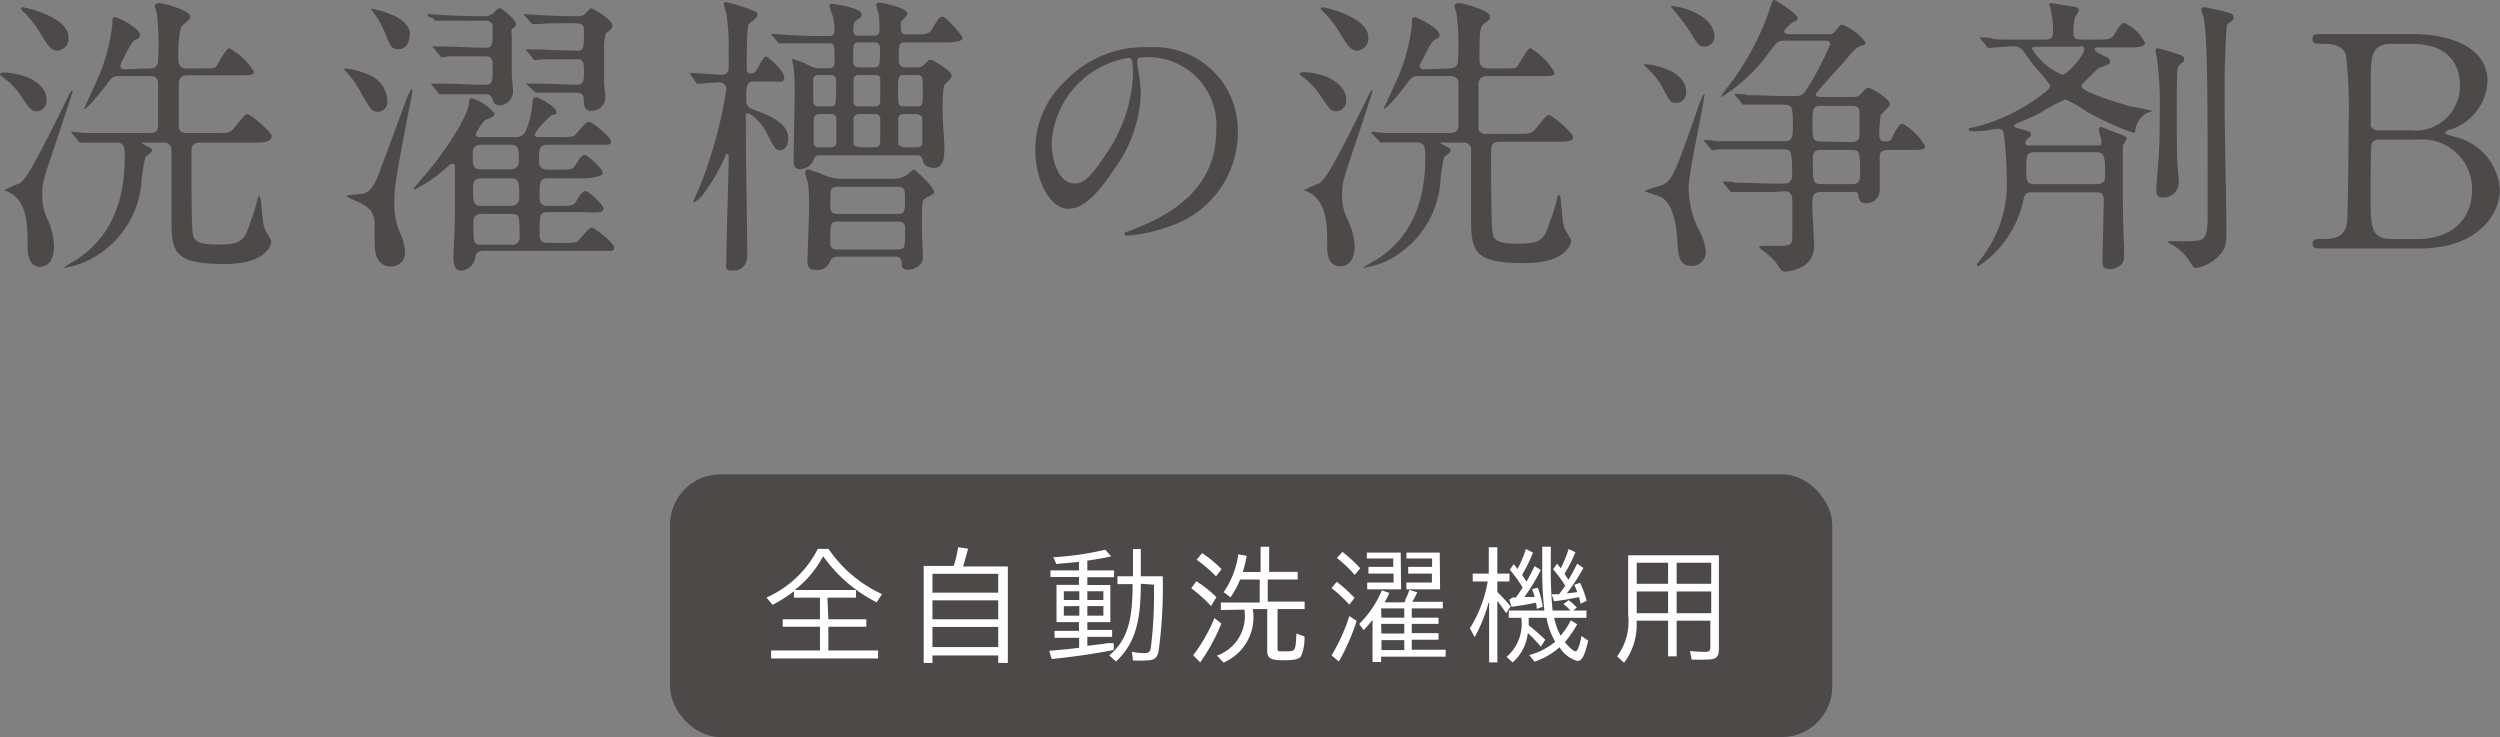
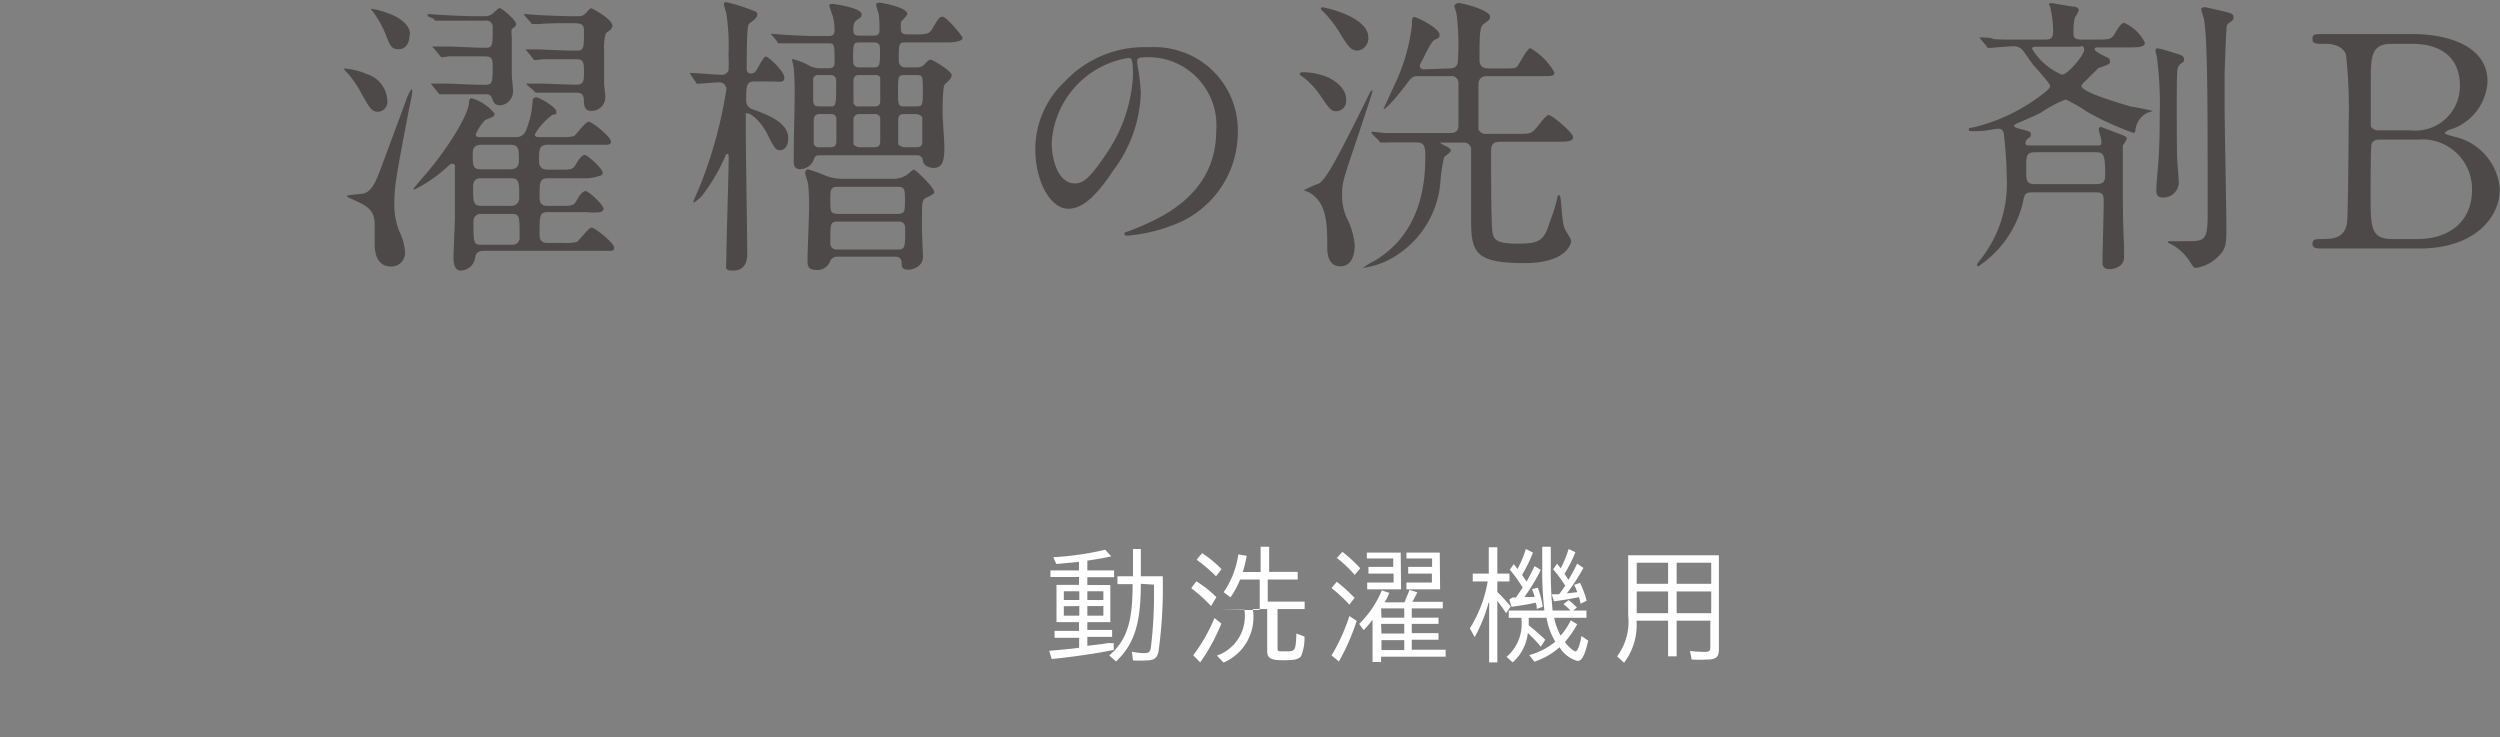
<svg xmlns="http://www.w3.org/2000/svg" viewBox="0 0 140.25 41.35">
  <rect x="0" y="0" width="140.25" height="41.35" fill="#808080" stroke="none" />
  <defs>
    <style>.cls-1{fill:#4c4948;}.cls-2{fill:#fff;}</style>
  </defs>
  <title>アセット 2</title>
  <g id="レイヤー_2" data-name="レイヤー 2">
    <g id="graphic">
-       <path class="cls-1" d="M2.61,5.59a.58.58,0,0,1-.53.65c-.33,0-.4-.1-1-1A4.32,4.32,0,0,0,.26,4.4,1.18,1.18,0,0,1,0,4.19c0-.12.17-.12.2-.12a3.89,3.89,0,0,1,1.42.3C1.88,4.49,2.61,4.88,2.61,5.59ZM1.55,13.94c0-1.29,0-2.51-.94-3.1a1.48,1.48,0,0,0-.35-.15s-.06,0-.06,0a7.13,7.13,0,0,1,.89-.4c.43-.28,1-1.37,2.6-4.6.27-.55.3-.61.38-.61s0,0,0,.06-.7,2.13-.79,2.43c-.9,2.64-.91,2.67-.91,3.45a2.87,2.87,0,0,0,.25,1.18,4.08,4.08,0,0,1,.41,1.59c0,.16,0,1.18-.81,1.18C1.67,14.94,1.55,14.35,1.55,13.94ZM3.84,2.08a.68.68,0,0,1-.59.76c-.4,0-.58-.3-1-1A6.46,6.46,0,0,0,1.3.64.23.23,0,0,1,1.19.48c0-.07.08-.07.11-.07A6.16,6.16,0,0,1,2.42.74C2.85.91,3.84,1.37,3.84,2.08ZM8.38,3.84c.26,0,.49-.08.49-.46A16.11,16.11,0,0,0,8.81.83c0-.09-.13-.43-.13-.5s.14-.16.23-.16c.24,0,1.76.41,1.76.75,0,.14-.05.17-.28.37S10,1.57,10,3.38a.45.45,0,0,0,.53.46h.78c.61,0,.74,0,.84-.14s.54-1,.71-1a3.62,3.62,0,0,1,1.38,1.31c0,.21-.09.21-.89.21H10.54c-.48,0-.51.3-.51.53,0,0,0,2.38,0,2.46a.44.44,0,0,0,.46.25H12c.73,0,.81,0,1-.14s.69-.92.87-.92,1.37,1,1.37,1.24S15,8,14.42,8H11.28c-.53,0-.54.2-.54.71,0,.68,0,3.84.06,4.29s.12.72,1.45.72,1.47-.26,1.82-1.32a10.49,10.49,0,0,0,.38-1.23s.05-.17.1-.17.1.38.11.48c.1,1.14.12,1.27.32,1.6s.24.41.24.51-.23,1.22-2.6,1.22c-2.79,0-3-.61-3-2.44v-4A.41.41,0,0,0,9.17,8H8s-.08,0-.08,0a1.37,1.37,0,0,0,.36.21c.17.1.25.14.25.24s-.35.31-.38.38a9.38,9.38,0,0,0-.22,1.46A5.37,5.37,0,0,1,4.75,14.7a4.89,4.89,0,0,1-1.2.33s0,0,0,0a5.85,5.85,0,0,1,.72-.44C5,14.07,7,12.75,7,8.81,7,8.3,7,8,6.53,8c-.25,0-1.2,0-1.65,0a2.23,2.23,0,0,1-.36,0s-.08,0-.13-.11l-.33-.38C4,7.47,4,7.46,4,7.44s0-.05.07-.05.61.07.72.07c.81,0,1.49,0,2.26,0H8.35c.24,0,.52,0,.52-.45V4.64a.39.39,0,0,0-.46-.37H6.63c-.15,0-.31,0-.54.32S4.92,6.12,4.7,6.12c0,0,0,0,0,0s.6-1.29.69-1.5a10.5,10.5,0,0,0,.91-3.22c0-.34,0-.44.15-.44s1.4.61,1.4,1c0,.16-.08.19-.23.26s-.25.17-.66,1c-.2.38-.21.41-.21.46a.2.2,0,0,0,.21.21Z" />
      <path class="cls-1" d="M21.73,5.66a.55.55,0,0,1-.55.61c-.34,0-.49-.3-.89-1a6,6,0,0,0-.75-1.12c-.2-.21-.24-.25-.24-.31a4.07,4.07,0,0,1,1.32.33A1.63,1.63,0,0,1,21.73,5.66ZM23.08,5s.05.06.05.1,0,.18-.18,1c-.73,3.83-.83,4.34-.83,5.44A4.13,4.13,0,0,0,22.41,13a3,3,0,0,1,.31,1.11.76.76,0,0,1-.78.84c-.92,0-.92-1-.92-1.32,0-.13,0-.89,0-1.06,0-.82-.51-1.05-1.12-1.33-.39-.18-.44-.2-.44-.25s.74-.1.87-.12c.49-.08.73-.61,1-1.33s1.22-3.28,1.42-3.83A3,3,0,0,1,23.08,5Zm-.11-3c0,.43-.22.76-.6.76s-.46-.15-.66-.64A5.76,5.76,0,0,0,20.94.68c-.09-.1-.12-.15-.12-.18s0,0,.07,0a4.53,4.53,0,0,1,1,.29C22.16.88,23,1.29,23,1.91ZM28.9,7.69a.58.58,0,0,0,.6-.35,5,5,0,0,0,.38-1.72.19.19,0,0,1,.2-.16c.18,0,1.13.56,1.13.79s0,.12-.23.2A3.63,3.63,0,0,0,30,7.54s0,.15.18.15h1.23a3.32,3.32,0,0,0,.78-.05c.15-.09.64-.81.84-.81s1.24.86,1.24,1.09-.07.2-.81.2h-2.7c-.52,0-.52.23-.52.89,0,.24.05.51.52.51h.56c.74,0,.82,0,1-.32s.36-.51.49-.51,1,.76,1,1c0,.07,0,.13-.18.18A3.18,3.18,0,0,1,33,10H30.82c-.55,0-.55.13-.55,1.1,0,.45.32.45.47.45h.62c.74,0,.83,0,1-.32s.35-.51.5-.51,1,.76,1,1c0,.07-.05.13-.18.18a3.18,3.18,0,0,1-.76,0H30.82c-.55,0-.55.08-.55,1.27,0,.42.25.46.5.46h.81a3.19,3.19,0,0,0,.77-.05c.15-.08.66-.81.84-.81s1.26.86,1.26,1.11-.09.19-.83.19H27.16c-.45,0-.48.25-.5.38a.85.85,0,0,1-.82.73c-.4,0-.4-.58-.4-.74,0-.32.08-1.9.08-2.25s0-2.42,0-2.88c0-.07-.05-.12-.15-.12s-.08,0-.43.31a7.87,7.87,0,0,1-1.7,1.14,0,0,0,0,1-.05-.05s.5-.61.58-.69C25,8.5,26.27,6.5,26.31,5.77c0-.16.05-.26.15-.26a2.62,2.62,0,0,1,1.29.87c0,.15-.15.2-.53.35a2.64,2.64,0,0,0-.53.81c0,.1.07.15.17.15ZM24,.91C24,.83,24,.83,24,.79s0,0,.05,0l.73.05c1.25.07,1.71.07,2.46.07A.7.7,0,0,0,27.7.71c.23-.21.25-.25.35-.25s.9.65.9.89c0,.09,0,.1-.16.22s-.08.2-.08.54c0,.07,0,1,0,2.08,0,.12.07.73.07.87a.79.79,0,0,1-.71.85c-.32,0-.37-.15-.47-.4a.3.3,0,0,0-.33-.22c-.66,0-1.2,0-1.86,0l-.69,0c-.05,0-.08,0-.15-.1l-.31-.38c-.07-.08-.07-.08-.07-.12s0,0,.05,0l.59,0c.65,0,1.7.07,2.35.07.46,0,.46-.12.46-1.11,0-.49-.18-.49-.61-.49-1.11,0-1.72,0-1.88,0a2.11,2.11,0,0,1-.35.05c-.07,0-.1-.05-.15-.12l-.31-.38c-.07-.06-.08-.08-.08-.1s0,0,.06,0l.6,0c.69,0,1.61.07,2.3.07.42,0,.42-.11.42-1.12a.35.35,0,0,0-.4-.4h-.33c-.48,0-1.28,0-1.94,0l-.48,0c-.07,0-.1,0-.15-.1Zm3,7.21c-.4,0-.48.23-.48.47,0,.71,0,.91.48.91h1.61c.48,0,.5-.31.5-.48,0-.67,0-.9-.5-.9ZM27,10c-.13,0-.46,0-.46.46,0,.86,0,1.09.46,1.09h1.65a.44.44,0,0,0,.48-.48c0-.84,0-1.07-.48-1.07Zm0,2a.4.4,0,0,0-.44.44c0,1.16,0,1.29.44,1.29h1.69a.4.4,0,0,0,.46-.46c0-1.14,0-1.27-.46-1.27Zm2.61-7.2c-.07-.08-.07-.08-.07-.11s0,0,.05,0,.51,0,.6,0c.61,0,1.55.06,2.16.06.41,0,.41-.25.41-.72s0-.71-.41-.71c-.17,0-1.17,0-1.83,0l-.48.05c-.07,0-.1,0-.15-.1l-.31-.38c-.07-.08-.09-.1-.09-.12s0,0,.07,0,.5,0,.59,0,1.46.07,2.23.07c.38,0,.38-.18.38-1.09,0-.45-.13-.45-.91-.45-.24,0-1.18,0-1.58.05l-.36,0c-.05,0-.09,0-.14-.1L29.46.91C29.4.83,29.4.83,29.4.79s0,0,.05,0,.89.07,1.05.07c1.21.05,1.27.05,2,.05a.49.49,0,0,0,.36-.17c.14-.15.25-.28.3-.28s1.2.61,1.2,1a.23.23,0,0,1-.08.16c0,.05-.25.2-.29.25a2.63,2.63,0,0,0-.1.94c0,.69,0,1.47,0,1.86,0,.13.07.66.07.76a.77.77,0,0,1-.78.79c-.43,0-.41-.33-.43-.66s-.23-.36-.43-.36c-1,0-1.61,0-1.75,0l-.46,0c-.05,0-.08,0-.15-.1Z" />
      <path class="cls-1" d="M42.3,4.57c-.44,0-.44.3-.44,1.1a.5.5,0,0,0,.28.43c.91.33,2.08.76,2.08,1.65,0,.46-.23.68-.46.68s-.3-.08-.76-1c-.37-.67-.88-1.07-1.06-1.07s-.1,0-.1.13,0,.91,0,1.07c0,1,.08,5.66.08,6.72,0,.53-.25.9-.78.9s-.39-.08-.39-.84.13-4.68.13-5.57c0,0,0-.13-.08-.13s-.08.05-.1.1A10.62,10.62,0,0,1,39.37,11c-.1.11-.48.43-.48.35s.36-.85.41-1A24.63,24.63,0,0,0,40.75,5a.39.39,0,0,0-.41-.38c-.16,0-1.12.08-1.2.08s-.08-.05-.12-.11l-.26-.38c0-.07-.07-.09-.07-.12l.05,0c.17,0,1.55.11,1.82.11a.45.45,0,0,0,.31-.24,8.15,8.15,0,0,0,0-.89A11.83,11.83,0,0,0,40.75.78c0-.07-.14-.45-.14-.55s.1-.11.14-.11a10.81,10.81,0,0,1,1.59.51.19.19,0,0,1,.15.18.33.33,0,0,1-.12.23c0,.05-.3.23-.35.3s-.13.15-.13,2.47c0,.13,0,.31.23.31A.3.3,0,0,0,42.39,4c.1-.1.43-.83.57-.83S44,4,44,4.34s-.26.23-.72.23ZM46,8.71c-.12,0-.27,0-.33.2a.84.84,0,0,1-.81.58c-.23,0-.33-.17-.33-.38s0-.6,0-.68c0-.83.05-2.19.05-3.15a14.05,14.05,0,0,0-.05-1.45c0-.08-.1-.45-.1-.51a.05.05,0,0,1,.05,0,3.5,3.5,0,0,1,.91.36,1.29,1.29,0,0,0,.63.15h.47c.22,0,.33-.08.33-.32,0-1,0-1.08-.33-1.08h-.33c-1.45,0-1.91,0-2.07,0l-.35,0c-.07,0-.1,0-.15-.12L43.33,2c-.07-.06-.08-.08-.08-.1s0,0,.06,0,.88.07,1,.07c1.2.06,1.24.05,2.23.05.2,0,.28-.14.28-.32a3.36,3.36,0,0,0-.1-.8,4.69,4.69,0,0,1-.2-.6c0-.06.1-.08.18-.08s1.64.21,1.64.59c0,.14-.07.18-.25.3s-.22.25-.22.58.22.31.37.31H49c.31,0,.34-.15.34-.3A6.89,6.89,0,0,0,49.3.79a4.91,4.91,0,0,1-.15-.51c0-.08.05-.13.18-.13S50.9.41,50.9.78c0,.1-.33.39-.36.47a2.65,2.65,0,0,0,0,.38c0,.3.23.3.38.3h.29c.68,0,.89,0,1.06-.26.38-.65.43-.73.62-.73S54,2,54,2.14s-.33.24-.89.24H50.78c-.36,0-.36.09-.36,1.05a.35.35,0,0,0,.38.35h.63a.57.57,0,0,0,.48-.22c.19-.19.21-.21.31-.21s1.17.63,1.17.87-.38.46-.41.55-.1.29-.1,1.58c0,.3.1,1.63.1,1.91,0,.75-.1,1.16-.61,1.16,0,0-.56,0-.6-.43a.31.31,0,0,0-.33-.28Zm1,5.69a.42.42,0,0,0-.43.25.75.75,0,0,1-.82.49c-.43,0-.45-.28-.45-.51,0-.43.09-2.47.09-2.93a11.74,11.74,0,0,0-.05-1.34c0-.1-.17-.56-.17-.66s.07-.2.15-.2a7.74,7.74,0,0,1,1,.36,2.61,2.61,0,0,0,.88.17h2.9a1.33,1.33,0,0,0,.69-.17c.07,0,.38-.34.48-.34s1.14,1,1.14,1.25c0,.1-.07.13-.46.33-.23.12-.23.18-.23,1.77,0,.16.06,1.5.06,1.53,0,.58-.61.73-.82.73-.38,0-.38-.19-.38-.42a.31.31,0,0,0-.32-.31ZM45.93,4.21a.29.29,0,0,0-.31.19c0,.07,0,1.11,0,1.24,0,.33.22.33.35.33h.58c.36,0,.36,0,.36-1.43,0-.33-.25-.33-.36-.33ZM46,6.4c-.23,0-.35.1-.35.35s0,1.27,0,1.33a.3.3,0,0,0,.33.18h.59c.24,0,.35-.08.35-.33s0-1.27,0-1.33a.29.29,0,0,0-.32-.2ZM50.37,12c.4,0,.4-.19.4-.76s0-.76-.4-.76H47c-.42,0-.42.18-.42.76s0,.76.42.76Zm0,2c.41,0,.41-.13.41-1.19,0-.38-.28-.38-.41-.38H47c-.42,0-.42.12-.42,1.19,0,.37.28.38.42.38ZM48.23,4.21c-.14,0-.35,0-.35.33,0,.16,0,1.18,0,1.25a.29.29,0,0,0,.32.18h.84c.13,0,.34,0,.34-.31,0-.15,0-1.24,0-1.32a.3.3,0,0,0-.3-.13Zm0,2.19a.31.31,0,0,0-.35.35c0,.16,0,1.25,0,1.33s.23.18.32.18h.85c.24,0,.33-.09.33-.34s0-1.26,0-1.32a.29.29,0,0,0-.32-.2ZM49,3.78c.37,0,.37-.1.37-1.06,0-.34-.24-.34-.36-.34h-.81c-.34,0-.34.09-.34,1.05,0,.35.26.35.34.35Zm1.74.43c-.36,0-.36.1-.36.89s0,.87.36.87h.66c.37,0,.37-.08.37-.89s0-.87-.37-.87Zm0,2.19c-.12,0-.35,0-.35.3,0,.13,0,1.33,0,1.38s.21.18.33.18h.67c.12,0,.35,0,.35-.28s0-1.35,0-1.4-.21-.18-.33-.18Z" />
      <path class="cls-1" d="M63.8,3.42c0,.05,0,.11,0,.17A11.19,11.19,0,0,1,64,5.19a7.59,7.59,0,0,1-1.53,4.35c-1.19,1.81-1.94,2.17-2.54,2.17-1,0-1.85-1.53-1.85-3.34a5.22,5.22,0,0,1,1.65-3.79,6.13,6.13,0,0,1,4.73-1.93,4.78,4.78,0,0,1,2.39.48,4.65,4.65,0,0,1,2.59,4.32,5.54,5.54,0,0,1-3.75,5.22,8.93,8.93,0,0,1-2.46.55c-.06,0-.15,0-.15-.1s0-.06.4-.21C65,12.3,68.23,11,68.23,7.33a3.82,3.82,0,0,0-4.12-4.11C63.82,3.22,63.8,3.33,63.8,3.42ZM59,8c0,1,.38,2.29,1.29,2.29.43,0,.79-.18,1.81-1.72a8.49,8.49,0,0,0,1.46-4.32c0-.9-.06-1-.26-1A5.13,5.13,0,0,0,59,8Z" />
      <path class="cls-1" d="M75.52,5.59a.58.58,0,0,1-.53.65c-.33,0-.39-.1-1-1a4.64,4.64,0,0,0-.81-.86,1.27,1.27,0,0,1-.27-.21c0-.12.17-.12.2-.12a3.89,3.89,0,0,1,1.42.3C74.79,4.49,75.52,4.88,75.52,5.59Zm-1.06,8.35c0-1.29,0-2.51-.94-3.1a1.61,1.61,0,0,0-.34-.15s-.07,0-.07,0a7.13,7.13,0,0,1,.89-.4c.43-.28,1-1.37,2.61-4.6.26-.55.3-.61.38-.61s0,0,0,.06-.69,2.13-.79,2.43c-.89,2.64-.91,2.67-.91,3.45a3.06,3.06,0,0,0,.25,1.18A4.08,4.08,0,0,1,76,13.76c0,.16,0,1.18-.81,1.18C74.58,14.94,74.46,14.35,74.46,13.94Zm2.3-11.86a.69.69,0,0,1-.6.76c-.39,0-.57-.3-1-1A6.4,6.4,0,0,0,74.22.64S74.1.54,74.1.48s.08-.07.12-.07a6.4,6.4,0,0,1,1.12.33C75.77.91,76.76,1.37,76.76,2.08Zm4.53,1.76c.27,0,.5-.08.5-.46A13.83,13.83,0,0,0,81.72.83c0-.09-.13-.43-.13-.5s.15-.16.23-.16c.25,0,1.77.41,1.77.75,0,.14,0,.17-.28.37S83,1.57,83,3.38c0,.46.39.46.53.46h.77c.61,0,.74,0,.84-.14s.55-1,.71-1A3.64,3.64,0,0,1,87.2,4.06c0,.21-.1.21-.89.21H83.45c-.47,0-.51.3-.51.53,0,0,0,2.38,0,2.46a.43.43,0,0,0,.46.25H85c.72,0,.8,0,1-.14s.69-.92.88-.92,1.37,1,1.37,1.24-.29.26-.83.26H84.2c-.53,0-.55.2-.55.71,0,.68,0,3.84.07,4.29s.11.72,1.45.72,1.47-.26,1.81-1.32a8.66,8.66,0,0,0,.38-1.23s0-.17.1-.17.1.38.12.48c.1,1.14.11,1.27.31,1.6s.25.41.25.51-.23,1.22-2.61,1.22c-2.79,0-3-.61-3-2.44v-4A.41.41,0,0,0,82.08,8H80.86s-.08,0-.08,0a1.37,1.37,0,0,0,.36.21c.17.1.25.14.25.24s-.34.31-.38.38a9.34,9.34,0,0,0-.21,1.46,5.41,5.41,0,0,1-3.14,4.41,4.89,4.89,0,0,1-1.2.33,0,0,0,0,1,0,0,5.36,5.36,0,0,1,.73-.44c.72-.48,2.77-1.8,2.77-5.74,0-.51,0-.86-.46-.86-.25,0-1.21,0-1.65,0a2.35,2.35,0,0,1-.37,0c-.05,0-.08,0-.13-.11L77,7.54c-.06-.07-.06-.08-.06-.1s0-.05.06-.05.61.07.73.07c.81,0,1.48,0,2.26,0h1.3c.25,0,.53,0,.53-.45V4.64a.39.39,0,0,0-.46-.37H79.54c-.14,0-.31,0-.54.32s-1.17,1.53-1.39,1.53c0,0,0,0,0,0s.59-1.29.69-1.5a10.5,10.5,0,0,0,.91-3.22c0-.34,0-.44.14-.44s1.41.61,1.41,1c0,.16-.09.19-.24.26s-.24.17-.65,1c-.2.38-.22.41-.22.46a.2.2,0,0,0,.22.21Z" />
-       <path class="cls-1" d="M94,5.77c-.28,0-.33-.1-.81-1a4.4,4.4,0,0,0-.84-1s-.11-.11-.11-.16,0,0,.1,0c.23,0,2.26.25,2.26,1.59A.57.57,0,0,1,94,5.77Zm1.24,7a3.33,3.33,0,0,1,.46,1.34.79.79,0,0,1-.82.81c-.71,0-.74-.68-.78-1.4s-.18-2-.87-2.44c-.15-.1-.94-.29-.94-.37s1-.29,1.12-.41c.44-.3.63-.77,1.76-4,.07-.22.33-1,.43-1s0,.09,0,.12c0,.38-.87,4.29-.87,5.11A5.56,5.56,0,0,0,95.22,12.73ZM95.6,2.61c-.3,0-.33-.09-.74-.75A11.07,11.07,0,0,0,93.93.61c-.16-.2-.19-.23-.19-.26s.09,0,.13,0c.38,0,2.31.48,2.31,1.72A.55.55,0,0,1,95.6,2.61Zm4,8.16c-1.45,0-1.93,0-2.09,0a2.11,2.11,0,0,1-.35,0c-.05,0-.08,0-.15-.11l-.31-.38c-.07-.07-.07-.08-.07-.1a0,0,0,0,1,0,0c.12,0,.63,0,.73.07.81,0,1.5.05,2.27.05h.47c.42,0,.44-.35.44-.53,0-1.39-.08-1.39-.53-1.39h-1.5c-1.43,0-1.91,0-2.08,0l-.34.05c-.07,0-.09-.05-.15-.12L95.67,8c-.07-.07-.07-.08-.07-.1a0,0,0,0,1,.05-.05c.11,0,.63.05.73.07.8,0,1.48,0,2.25,0H100c.43,0,.58,0,.58-.76,0-1.17,0-1.29-.59-1.29s-1.31,0-1.8,0l-.35,0c-.06,0-.1,0-.14-.1l-.32-.38c-.06-.07-.06-.08-.06-.12s0,0,0,0,.62,0,.74.07c.69,0,1.43.05,2.11.05h.51c.46,0,.51-.09,1-.91a18.73,18.73,0,0,0,1-2c0-.17-.14-.2-.28-.2h-2.29c-.36,0-.43.07-.89.69a9.29,9.29,0,0,1-2.69,2.5s0,0,0,0a2.83,2.83,0,0,1,.43-.63A15.24,15.24,0,0,0,99.25.61c.19-.59.19-.61.29-.61s1.31.81,1.31,1-.1.15-.24.23-.52.41-.52.53.15.16.36.16h2.09a.41.41,0,0,0,.4-.15c.28-.34.31-.39.4-.39a2.92,2.92,0,0,1,1.32,1c0,.14-.19.17-.28.2s-.29.1-.67.58-1.83,2-1.83,2.11,0,.17.29.17h1.69c.23,0,.38,0,.52-.15s.28-.36.44-.36,1.2.61,1.2.92c0,.13-.47.51-.52.63a7.54,7.54,0,0,0-.07,1.08c0,.14,0,.37.31.37s.32,0,.45-.3c.26-.51.39-.69.56-.69A3.4,3.4,0,0,1,108,8.2c0,.21-.28.21-.72.21h-1.35c-.47,0-.48.22-.48.45s0,1.48,0,1.73a.74.74,0,0,1-.76.81c-.34,0-.38-.15-.43-.41s-.06-.22-.43-.22h-1.68c-.44,0-.48.27-.48.66s.1,2,.1,2.31a1.27,1.27,0,0,1-.58,1.17,2.33,2.33,0,0,1-1,.33c-.21,0-.26-.06-.51-.44a3.5,3.5,0,0,0-.53-.55c-.41-.31-.46-.34-.46-.39s.17-.07.25-.07l1,0c.52,0,.61-.11.61-.51,0-.13,0-1.91,0-2,0-.33-.08-.55-.45-.55Zm4.26-.44c.36,0,.49-.1.49-.52,0-1.27,0-1.4-.49-1.4h-1.67c-.36,0-.49.1-.49.51,0,1.27,0,1.41.49,1.41Zm0-2.36c.41,0,.46-.18.46-.51v-1c0-.33,0-.52-.46-.52h-1.7c-.48,0-.48.18-.48,1s0,1,.48,1Z" />
      <path class="cls-1" d="M111.13,2.21c-.07-.07-.07-.08-.07-.11s0,0,0,0,.63,0,.73.07,1.33.05,2.07.05h.89c.29,0,.43-.08.43-.46a5.86,5.86,0,0,0-.14-1.26c0-.08-.07-.2-.09-.25s.07-.08.13-.08l1.19.2c.18,0,.35.07.35.21a1.56,1.56,0,0,1-.22.4,3.22,3.22,0,0,0-.08.76c0,.33,0,.48.46.48h.8c.75,0,.87,0,1.07-.35s.38-.59.51-.59a2.36,2.36,0,0,1,1.17,1.12c0,.26-.41.26-1.12.26h-1.47c-.13,0-.23,0-.23.09s.1.18.69.47c.07,0,.17.09.17.22s0,.16-.65.38l-.85.84s-.1.1-.1.16c0,.37,2.27,1,2.77,1.16.15,0,1.22.23,1.22.25s-.25.08-.3.1a1.26,1.26,0,0,0-.67,1,.11.11,0,0,1-.12.12,16.53,16.53,0,0,1-2.57-1.17,8.07,8.07,0,0,0-1.22-.7,7.21,7.21,0,0,0-1.37.73c-.38.2-1,.46-1.42.64,0,0-.1.07-.1.1s0,.1.3.17c.57.16.64.16.64.31s0,.11-.21.28a.3.3,0,0,0-.09.21c0,.14.1.14.23.14h3.81c.14,0,.22,0,.22-.19s-.15-.62-.15-.72a.14.14,0,0,1,.13-.13l.81.31c.58.21.63.25.63.35a1.63,1.63,0,0,1-.22.38c0,.08,0,1.27,0,1.83,0,1.05,0,2.65.07,3.77,0,.12,0,.57,0,.66,0,.6-.66.68-.8.68-.36,0-.41-.21-.41-.36,0-.56.07-3,.07-3.47s-.15-.48-.53-.48h-3.45c-.44,0-.46.09-.57.63a6,6,0,0,1-2.48,3.52.08.08,0,0,1-.08-.09s0-.05.13-.21A6.83,6.83,0,0,0,112.58,10a22.84,22.84,0,0,0-.17-2.52c-.06-.26-.23-.26-.29-.26a3.47,3.47,0,0,0-.45.06,4.56,4.56,0,0,1-.82.08c-.38,0-.4,0-.4-.1s0-.06.33-.13a10.28,10.28,0,0,0,4-2c.11-.09.23-.2.23-.32s-.79-1-.91-1.13-.56-.81-.69-.93a.69.69,0,0,0-.53-.15c-.21,0-1.22.09-1.3.09s-.08,0-.15-.12Zm3.06,6.33c-.52,0-.52.2-.52.91s0,.88.52.88h3.4c.51,0,.51-.25.51-.61,0-1.08-.1-1.18-.54-1.18Zm.09-5.92c-.15,0-.28,0-.28.12a3.57,3.57,0,0,0,1.68,1.45c.31,0,1.24-1.09,1.24-1.39s-.17-.18-.33-.18Zm7.85,6.11c0,.23.1,1.3.1,1.51a.86.86,0,0,1-.89.84c-.37,0-.37-.23-.37-.46s.1-1.38.12-1.61c.07-1,.07-2,.07-2.58A19.83,19.83,0,0,0,121,3.2c0-.05-.08-.3-.08-.35a.13.13,0,0,1,.13-.14,7.76,7.76,0,0,1,.86.24c.41.12.61.17.61.35s0,.15-.16.26a.48.48,0,0,0-.2.32C122.08,4.21,122.13,8.61,122.13,8.73Zm2.67-4.41c0,.22,0,.86,0,1.57,0,1.09.1,5.89.1,6.88,0,.82,0,1.19-.44,1.6a2.24,2.24,0,0,1-1.26.66c-.11,0-.13,0-.36-.37a2.77,2.77,0,0,0-1-.94s-.22-.1-.22-.13,0-.06.12-.06l.91,0c1,0,1.2,0,1.2-1.47,0-6.15,0-9.76-.2-10.92,0-.1-.16-.53-.16-.61s.11-.13.18-.13,1.19.26,1.32.3.31.08.31.26-.05.17-.21.3a.33.33,0,0,0-.18.33C124.87,2.05,124.8,3.94,124.8,4.32Z" />
      <path class="cls-1" d="M135.36,1.91c1.85,0,4.19.61,4.19,2.66a3,3,0,0,1-2,2.67c-.1,0-.4.15-.4.23s.7.23.83.28a3.26,3.26,0,0,1,2.26,2.87c0,1.57-1.41,3.32-4.49,3.32h-5.53c-.24,0-.49,0-.49-.27s.25-.26.51-.26c.54,0,1.27,0,1.42-.86.07-.33.1-5,.1-5.62a27.41,27.41,0,0,0-.15-3.86c-.21-.61-1-.61-1.15-.61-.55,0-.73,0-.73-.28s.16-.27.64-.27Zm-1.93,5.92a.46.46,0,0,0-.38.22c-.06.15-.06,2.49-.06,2.87,0,1.8,0,2.49,1.2,2.49h1.44c1.78,0,3.05-1,3.05-2.74a2.78,2.78,0,0,0-3-2.84Zm1.79-.52A2.49,2.49,0,0,0,138,4.8c0-1.6-1.1-2.34-2.66-2.34h-1.17C133,2.46,133,3.2,133,4.64c0,.82,0,2.3,0,2.45a.48.48,0,0,0,.38.22Z" />
-       <rect class="cls-1" x="37.59" y="26.61" width="65.2" height="14.74" rx="2.83" />
-       <path class="cls-2" d="M46.47,34.74H48.6v.42H46.47v1.33h2.79v.45h-6v-.45H46V35.16H43.91v-.42H46V33.53H44.54v-.36a7.92,7.92,0,0,1-1.2.76L43,33.52a5.9,5.9,0,0,0,2.88-2.73h.6a7.32,7.32,0,0,0,3,2.54l-.3.46a8.18,8.18,0,0,1-3-2.59,5.89,5.89,0,0,1-1.6,1.9h3.44v.43h-1.6Z" />
-       <path class="cls-2" d="M53.5,31.75a6,6,0,0,0,.25-1.05l.56.08c-.09.35-.18.65-.28,1h2.51v5.41H56v-.42H52.31v.42h-.49V31.75Zm-1.19,1.5H56V32.19H52.31Zm0,1.49H56V33.68H52.31Zm0,1.56H56V35.17H52.31Z" />
      <path class="cls-2" d="M60.53,32.37h-1.6V32h1.6v-.48l-1.27.12-.17-.38A16.69,16.69,0,0,0,62,30.84l.34.37c-.33.08-.84.17-1.34.24V32h1.5v.38H61v.44h1.29V34.9H61v.44h1.39v.39H61v.5l.83-.1.3-.05.35,0,0,.38c-.86.18-2.25.39-3.48.51l-.14-.46c.8-.07,1.22-.11,1.68-.17v-.56H59.16v-.39h1.37V34.9H59.27V32.81h1.26Zm-.85.8v.49h.87v-.49Zm0,.84v.53h.87V34ZM61,33.66h.9v-.49H61Zm0,.88h.9V34H61Zm3-1.79c0,2.22-.36,3.38-1.39,4.36l-.38-.34c1-.86,1.31-1.91,1.31-4h-.85v-.44h.87V30.8H64v1.53h1.23A26.73,26.73,0,0,1,65,36.51c-.07.41-.25.54-.72.54a5.68,5.68,0,0,1-.72,0l-.06-.49a3.17,3.17,0,0,0,.69.08c.25,0,.33-.07.37-.29a24.06,24.06,0,0,0,.18-3.22v-.33Z" />
-       <path class="cls-2" d="M67.94,34A8.5,8.5,0,0,0,66.83,33l.28-.39a6.28,6.28,0,0,1,1.13.89Zm-1,2.76a9.23,9.23,0,0,0,1.19-2.09l.39.31a10.66,10.66,0,0,1-1.19,2.18Zm1.28-4.43a8.6,8.6,0,0,0-1.09-.93l.31-.37a6.71,6.71,0,0,1,1.09.9Zm.27,1.89v-.42h2.18V32.51h-1.1a4.67,4.67,0,0,1-.54,1l-.38-.29a5,5,0,0,0,.82-2.12l.47.08a7.09,7.09,0,0,1-.22.91h1V30.67h.48v1.41H72.8v.43H71.12v1.24h2.07v.42H71.67v2.16c0,.16,0,.21.18.21h0l.25,0c.58,0,.58,0,.63-1l.45.17a2.6,2.6,0,0,1-.19,1.1c-.12.17-.35.23-1,.23s-.9-.09-.9-.51V34.17h-.81a2.76,2.76,0,0,1-1.64,3l-.37-.39a2.35,2.35,0,0,0,1.54-2.58Z" />
+       <path class="cls-2" d="M67.94,34A8.5,8.5,0,0,0,66.83,33l.28-.39a6.28,6.28,0,0,1,1.13.89Zm-1,2.76a9.23,9.23,0,0,0,1.19-2.09l.39.31a10.66,10.66,0,0,1-1.19,2.18Zm1.28-4.43a8.6,8.6,0,0,0-1.09-.93l.31-.37a6.71,6.71,0,0,1,1.09.9Zm.27,1.89h2.18V32.51h-1.1a4.67,4.67,0,0,1-.54,1l-.38-.29a5,5,0,0,0,.82-2.12l.47.08a7.09,7.09,0,0,1-.22.91h1V30.67h.48v1.41H72.8v.43H71.12v1.24h2.07v.42H71.67v2.16c0,.16,0,.21.18.21h0l.25,0c.58,0,.58,0,.63-1l.45.17a2.6,2.6,0,0,1-.19,1.1c-.12.17-.35.23-1,.23s-.9-.09-.9-.51V34.17h-.81a2.76,2.76,0,0,1-1.64,3l-.37-.39a2.35,2.35,0,0,0,1.54-2.58Z" />
      <path class="cls-2" d="M75.7,33.92a8.88,8.88,0,0,0-1-.93l.29-.35a8,8,0,0,1,1,.9Zm-1,2.85a10.56,10.56,0,0,0,1-2.21l.41.27a12,12,0,0,1-1,2.28ZM76,32.25a7.65,7.65,0,0,0-1-.95l.31-.34a8.15,8.15,0,0,1,1,.92Zm2.84,1.45,0-.06a4.36,4.36,0,0,0,.23-.55l.44.14a5.48,5.48,0,0,1-.28.53h1.71v.37H79.2v.52h1.5V35H79.2v.52h1.5v.37H79.2v.56h1.9v.39H77.48v.3H77V34.77a6.45,6.45,0,0,1-.5.58L76.25,35a5.62,5.62,0,0,0,1.27-1.88l.42.14a4.28,4.28,0,0,1-.26.53h1.11Zm-.24-.64h-1.9v-.38h1.48v-.5H76.77V31.8h1.39v-.47H76.68V31h1.9Zm-1.1,1.59h1.28v-.52H77.48Zm0,.89h1.28V35H77.48Zm0,.37v.56h1.28v-.56Zm3.29-2.85H78.9v-.38h1.43v-.5H79V31.8h1.34v-.47H78.9V31h1.87Z" />
      <path class="cls-2" d="M83.51,33.81a8.56,8.56,0,0,1-.78,1.93l-.27-.49a7.26,7.26,0,0,0,1-2.63h-.84v-.44h.9V30.7H84v1.48h.68v.44H84v.59a10,10,0,0,1,.75.81l-.26.38c-.18-.28-.32-.47-.49-.69v3.45h-.46V33.81Zm3.68.85a3.56,3.56,0,0,0,.36,1,3.89,3.89,0,0,0,.57-.86l.36.22a5.49,5.49,0,0,1-.69,1c.21.28.49.52.6.52s.24-.35.33-.86l.38.26c-.21.88-.36,1.14-.61,1.14a1.76,1.76,0,0,1-1-.77,4,4,0,0,1-1.41.81l-.29-.37A3.85,3.85,0,0,0,87.25,36a3.93,3.93,0,0,1-.49-1.34h-1c0,.15,0,.25,0,.28v.14a11.74,11.74,0,0,1,.93.81l-.25.39a7.68,7.68,0,0,0-.73-.77,2.55,2.55,0,0,1-.85,1.65l-.34-.31a2.43,2.43,0,0,0,.83-2.13v-.06h-.71v-.41h2a19.22,19.22,0,0,1-.12-2.4V30.67H87v1.1a23,23,0,0,0,.1,2.48h1a2.77,2.77,0,0,0-.39-.36l.29-.22a3.9,3.9,0,0,1,.46.41l-.2.17H89v.41Zm-2.34-1.14.19,0c.15-.21.24-.34.38-.56a2,2,0,0,0-.12-.19,6.83,6.83,0,0,0-.6-.81l.22-.31c.14.17.15.19.21.27a6.08,6.08,0,0,0,.47-1.12L86,31a8.61,8.61,0,0,1-.61,1.25l.25.38c.16-.29.29-.54.45-.87l.35.21a10.88,10.88,0,0,1-.92,1.52h.13l.15,0,.12,0,.16,0c0-.12-.08-.3-.13-.44l.32-.08a5.28,5.28,0,0,1,.28,1.07l-.34.12c0-.14,0-.2-.06-.35-.34.08-.75.15-1.35.23l-.13-.4Zm2.62-.19c.14-.18.25-.34.34-.47a6.66,6.66,0,0,0-.68-.92l.22-.32c.08.1.08.11.21.26A6.74,6.74,0,0,0,88,30.8l.38.18a8,8,0,0,1-.61,1.21l.22.34.06-.1c.16-.28.26-.46.43-.81l.35.24a11.19,11.19,0,0,1-.93,1.43l.58-.07h0a2.52,2.52,0,0,0-.17-.41l.33-.11a5.15,5.15,0,0,1,.37,1l-.34.17a2.87,2.87,0,0,0-.09-.37c-.4.08-1,.19-1.4.23l-.13-.39h.35Z" />
      <path class="cls-2" d="M96.43,36.42c0,.45-.16.58-.68.58a7.58,7.58,0,0,1-.85,0l-.09-.48a7.67,7.67,0,0,0,.82.05c.26,0,.32-.05.32-.27V34.82H94.06v2h-.48v-2H91.81a3.52,3.52,0,0,1-.7,2.36l-.39-.36a3.27,3.27,0,0,0,.62-2.32V31.15h5.09Zm-4.61-3.67h1.76V31.57H91.82Zm0,1.65h1.76V33.18H91.82ZM96,31.57H94.06v1.18H96Zm0,1.61H94.06V34.4H96Z" />
    </g>
  </g>
</svg>